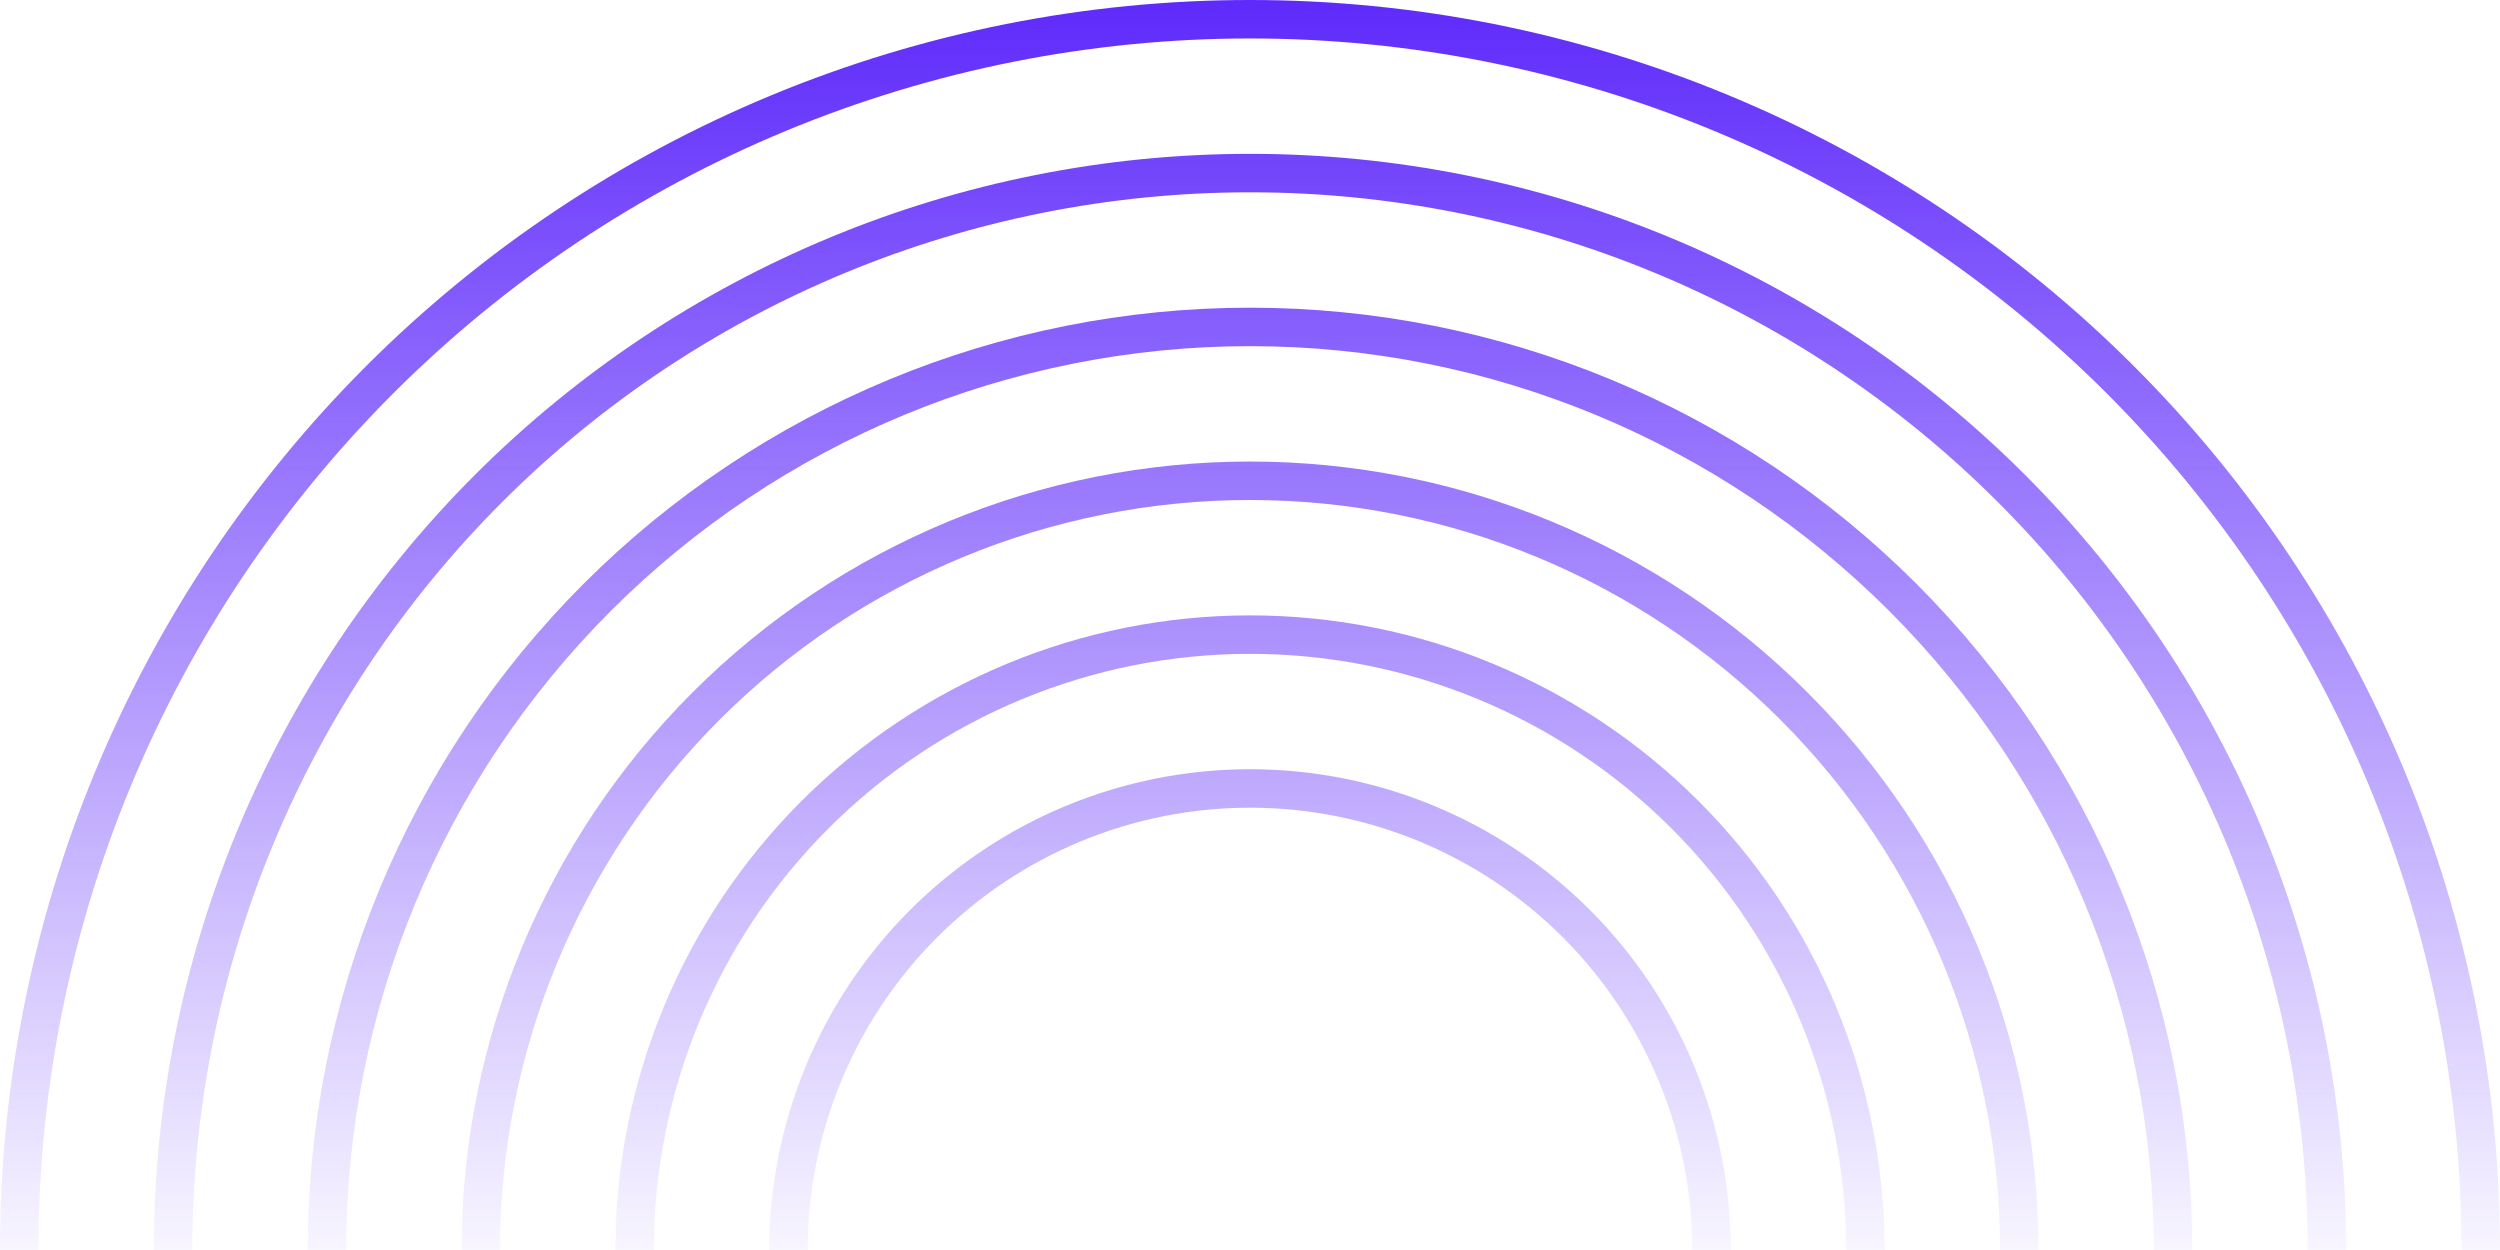
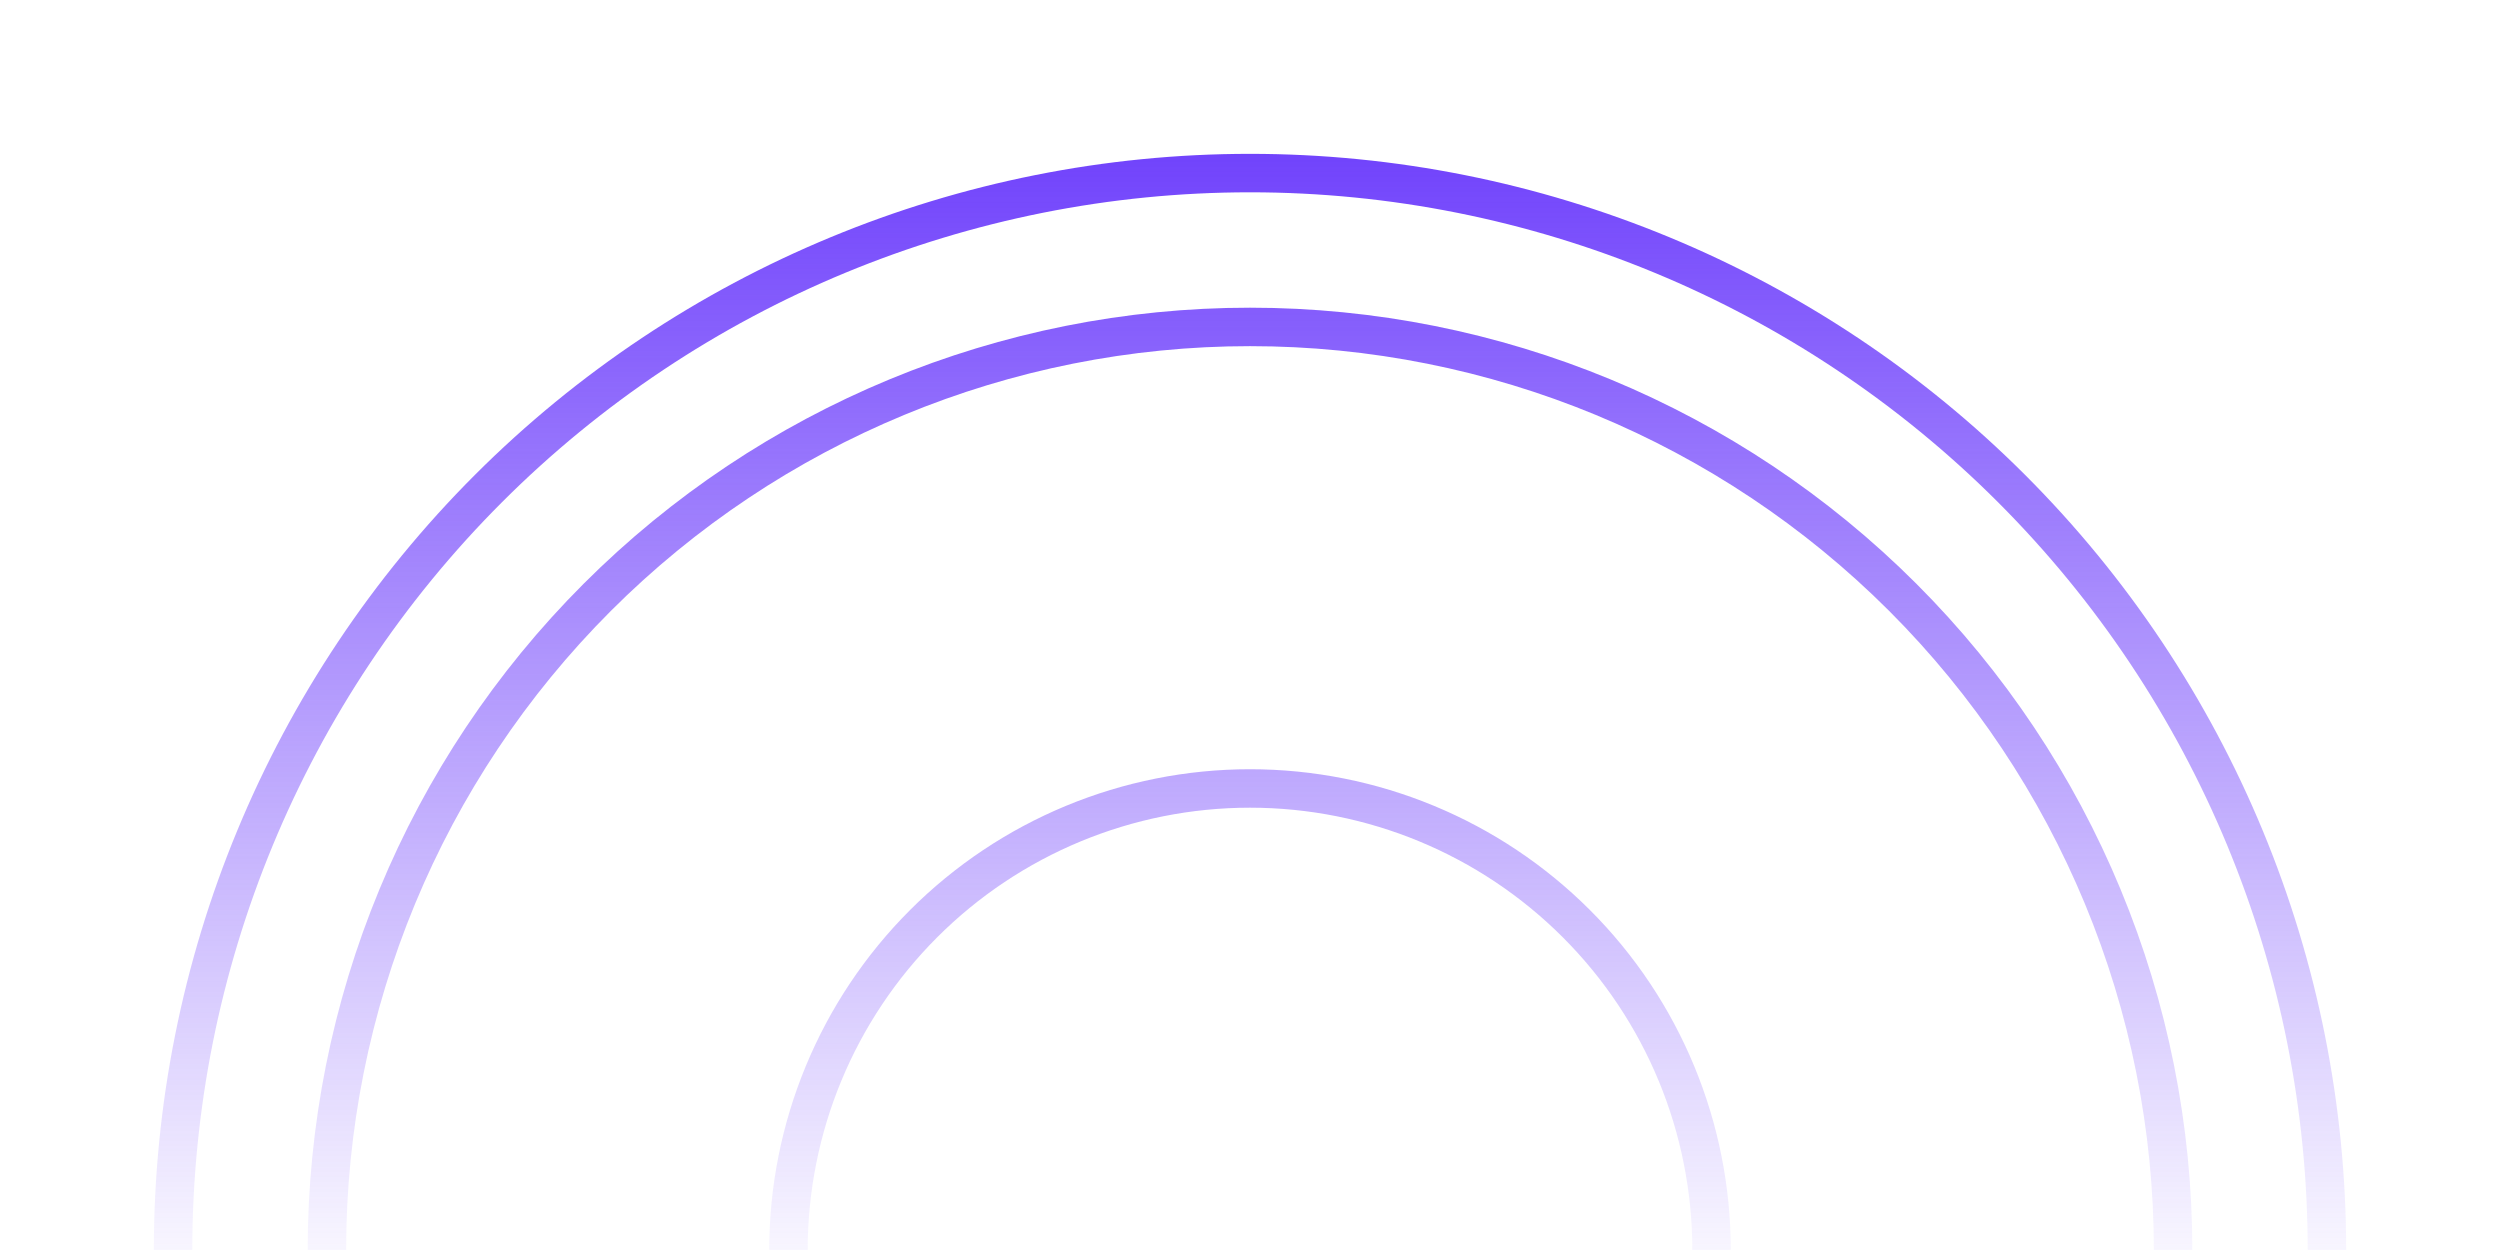
<svg xmlns="http://www.w3.org/2000/svg" width="342" height="171" viewBox="0 0 342 171" fill="none">
-   <path d="M171 0C148.544 0 126.308 4.423 105.561 13.017C84.814 21.61 65.963 34.206 50.085 50.085C34.206 65.964 21.61 84.814 13.017 105.561C4.423 126.308 0 148.544 0 171H5.262C5.262 149.235 9.548 127.683 17.878 107.575C26.207 87.466 38.415 69.195 53.805 53.805C69.195 38.415 87.466 26.207 107.575 17.878C127.683 9.548 149.235 5.262 171 5.262C192.765 5.262 214.317 9.548 234.425 17.878C254.534 26.207 272.805 38.415 288.195 53.805C303.585 69.195 315.793 87.466 324.122 107.575C332.452 127.683 336.738 149.235 336.738 171H342C342 148.544 337.577 126.308 328.983 105.561C320.39 84.814 307.794 65.963 291.915 50.085C276.036 34.206 257.186 21.61 236.439 13.017C215.692 4.423 193.456 0 171 0Z" fill="url(#paint0_linear_132_596)" />
  <path d="M171 21.046C131.23 21.046 93.088 36.845 64.967 64.967C36.845 93.088 21.046 131.23 21.046 171H26.308C26.308 132.625 41.552 95.822 68.687 68.687C95.822 41.552 132.625 26.308 171 26.308C209.375 26.308 246.178 41.552 273.313 68.687C300.448 95.822 315.692 132.625 315.692 171H320.954C320.954 131.23 305.155 93.088 277.033 64.967C248.912 36.845 210.77 21.046 171 21.046Z" fill="url(#paint1_linear_132_596)" />
  <path d="M79.849 79.849C104.023 55.674 136.812 42.092 171 42.092C205.188 42.092 237.977 55.674 262.151 79.849C286.326 104.023 299.908 136.812 299.908 171H294.646C294.646 138.207 281.619 106.757 258.431 83.569C235.243 60.381 203.793 47.354 171 47.354C138.207 47.354 106.757 60.381 83.569 83.569C60.381 106.757 47.354 138.207 47.354 171H42.092C42.092 136.812 55.674 104.023 79.849 79.849Z" fill="url(#paint2_linear_132_596)" />
-   <path d="M171 63.139C142.393 63.139 114.958 74.502 94.73 94.73C74.502 114.958 63.139 142.393 63.139 171H68.4C68.4 143.789 79.21 117.692 98.451 98.451C117.692 79.21 143.789 68.4 171 68.4C198.211 68.4 224.308 79.21 243.549 98.451C262.79 117.692 273.6 143.789 273.6 171H278.862C278.862 142.393 267.498 114.958 247.27 94.73C227.042 74.502 199.607 63.139 171 63.139Z" fill="url(#paint3_linear_132_596)" />
-   <path d="M109.612 109.612C125.893 93.331 147.975 84.185 171 84.185C194.025 84.185 216.107 93.331 232.388 109.612C248.669 125.893 257.815 147.975 257.815 171H252.554C252.554 149.371 243.962 128.627 228.667 113.333C213.373 98.038 192.629 89.446 171 89.446C149.371 89.446 128.627 98.038 113.333 113.333C98.038 128.627 89.446 149.371 89.446 171H84.185C84.185 147.975 93.331 125.893 109.612 109.612Z" fill="url(#paint4_linear_132_596)" />
  <path d="M171 105.231C153.557 105.231 136.828 112.16 124.494 124.494C112.16 136.828 105.231 153.557 105.231 171H110.492C110.492 154.952 116.867 139.562 128.215 128.215C139.562 116.867 154.952 110.492 171 110.492C187.048 110.492 202.438 116.867 213.785 128.215C225.133 139.562 231.508 154.952 231.508 171H236.769C236.769 153.557 229.84 136.828 217.506 124.494C205.172 112.16 188.443 105.231 171 105.231Z" fill="url(#paint5_linear_132_596)" />
  <defs>
    <linearGradient id="paint0_linear_132_596" x1="171" y1="0" x2="171" y2="178.892" gradientUnits="userSpaceOnUse">
      <stop stop-color="#5E2AFB" />
      <stop offset="1" stop-color="#5E2AFB" stop-opacity="0" />
    </linearGradient>
    <linearGradient id="paint1_linear_132_596" x1="171" y1="0" x2="171" y2="178.892" gradientUnits="userSpaceOnUse">
      <stop stop-color="#5E2AFB" />
      <stop offset="1" stop-color="#5E2AFB" stop-opacity="0" />
    </linearGradient>
    <linearGradient id="paint2_linear_132_596" x1="171" y1="0" x2="171" y2="178.892" gradientUnits="userSpaceOnUse">
      <stop stop-color="#5E2AFB" />
      <stop offset="1" stop-color="#5E2AFB" stop-opacity="0" />
    </linearGradient>
    <linearGradient id="paint3_linear_132_596" x1="171" y1="0" x2="171" y2="178.892" gradientUnits="userSpaceOnUse">
      <stop stop-color="#5E2AFB" />
      <stop offset="1" stop-color="#5E2AFB" stop-opacity="0" />
    </linearGradient>
    <linearGradient id="paint4_linear_132_596" x1="171" y1="0" x2="171" y2="178.892" gradientUnits="userSpaceOnUse">
      <stop stop-color="#5E2AFB" />
      <stop offset="1" stop-color="#5E2AFB" stop-opacity="0" />
    </linearGradient>
    <linearGradient id="paint5_linear_132_596" x1="171" y1="0" x2="171" y2="178.892" gradientUnits="userSpaceOnUse">
      <stop stop-color="#5E2AFB" />
      <stop offset="1" stop-color="#5E2AFB" stop-opacity="0" />
    </linearGradient>
  </defs>
</svg>